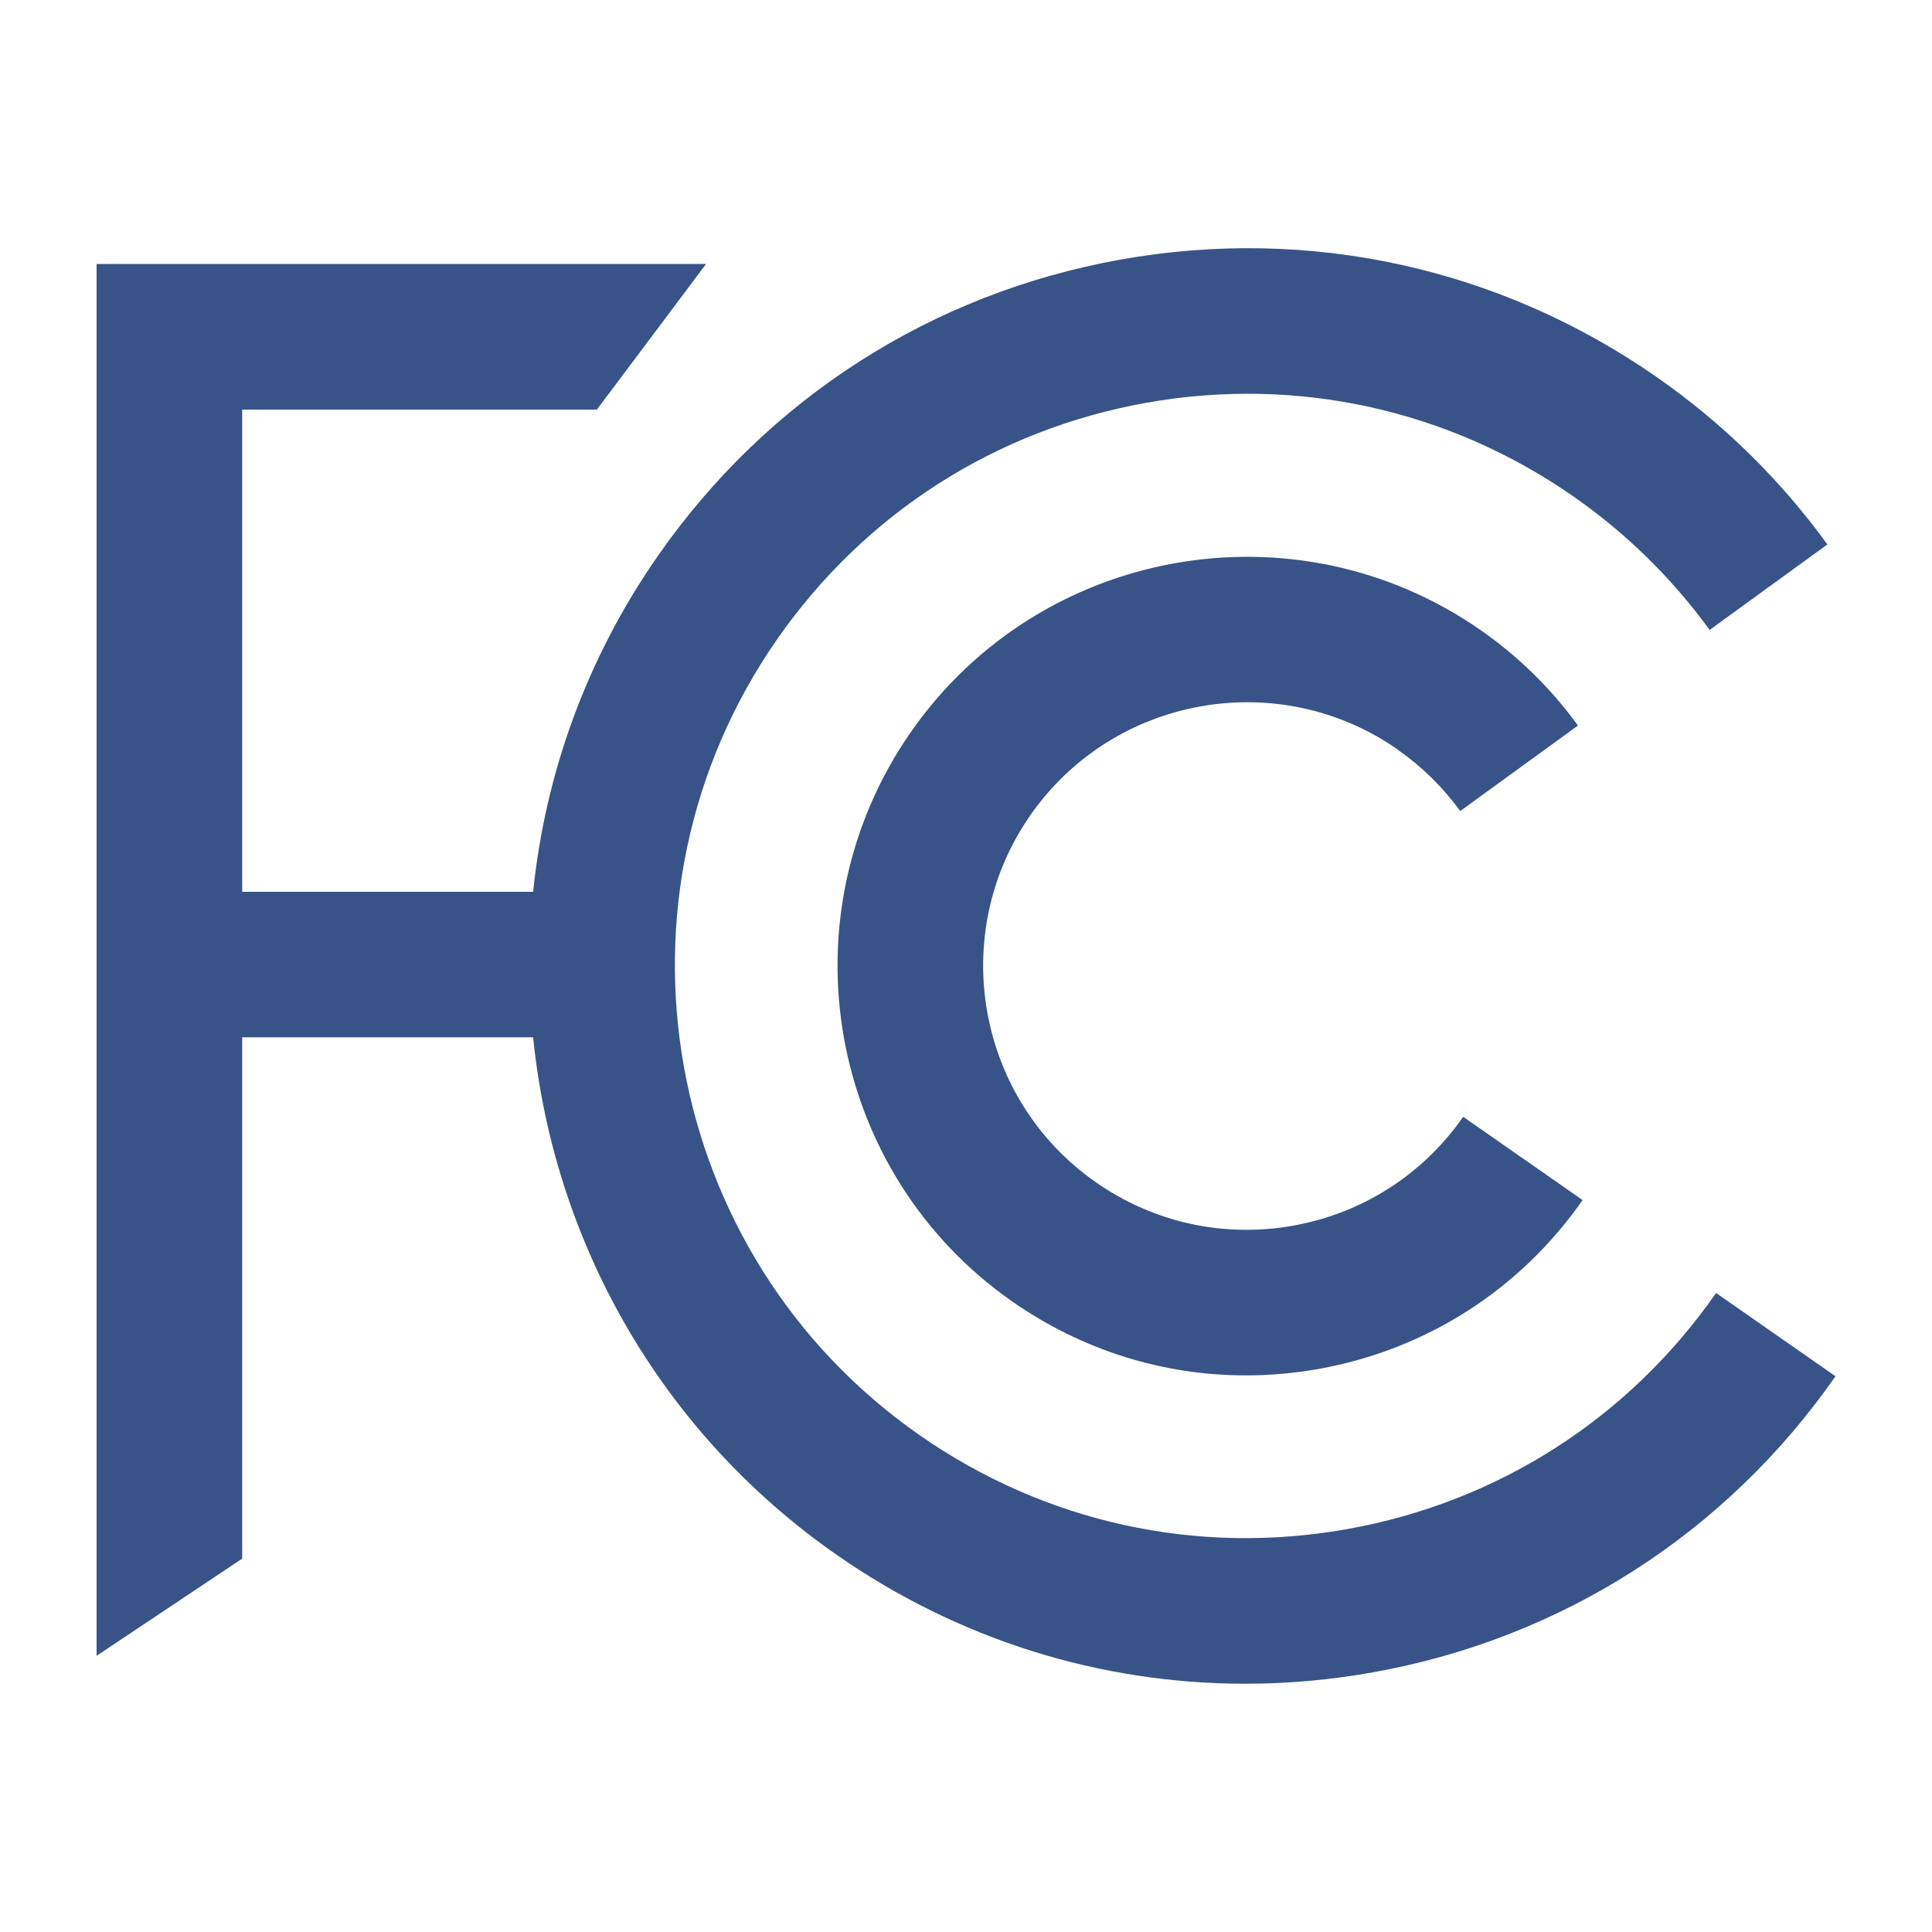
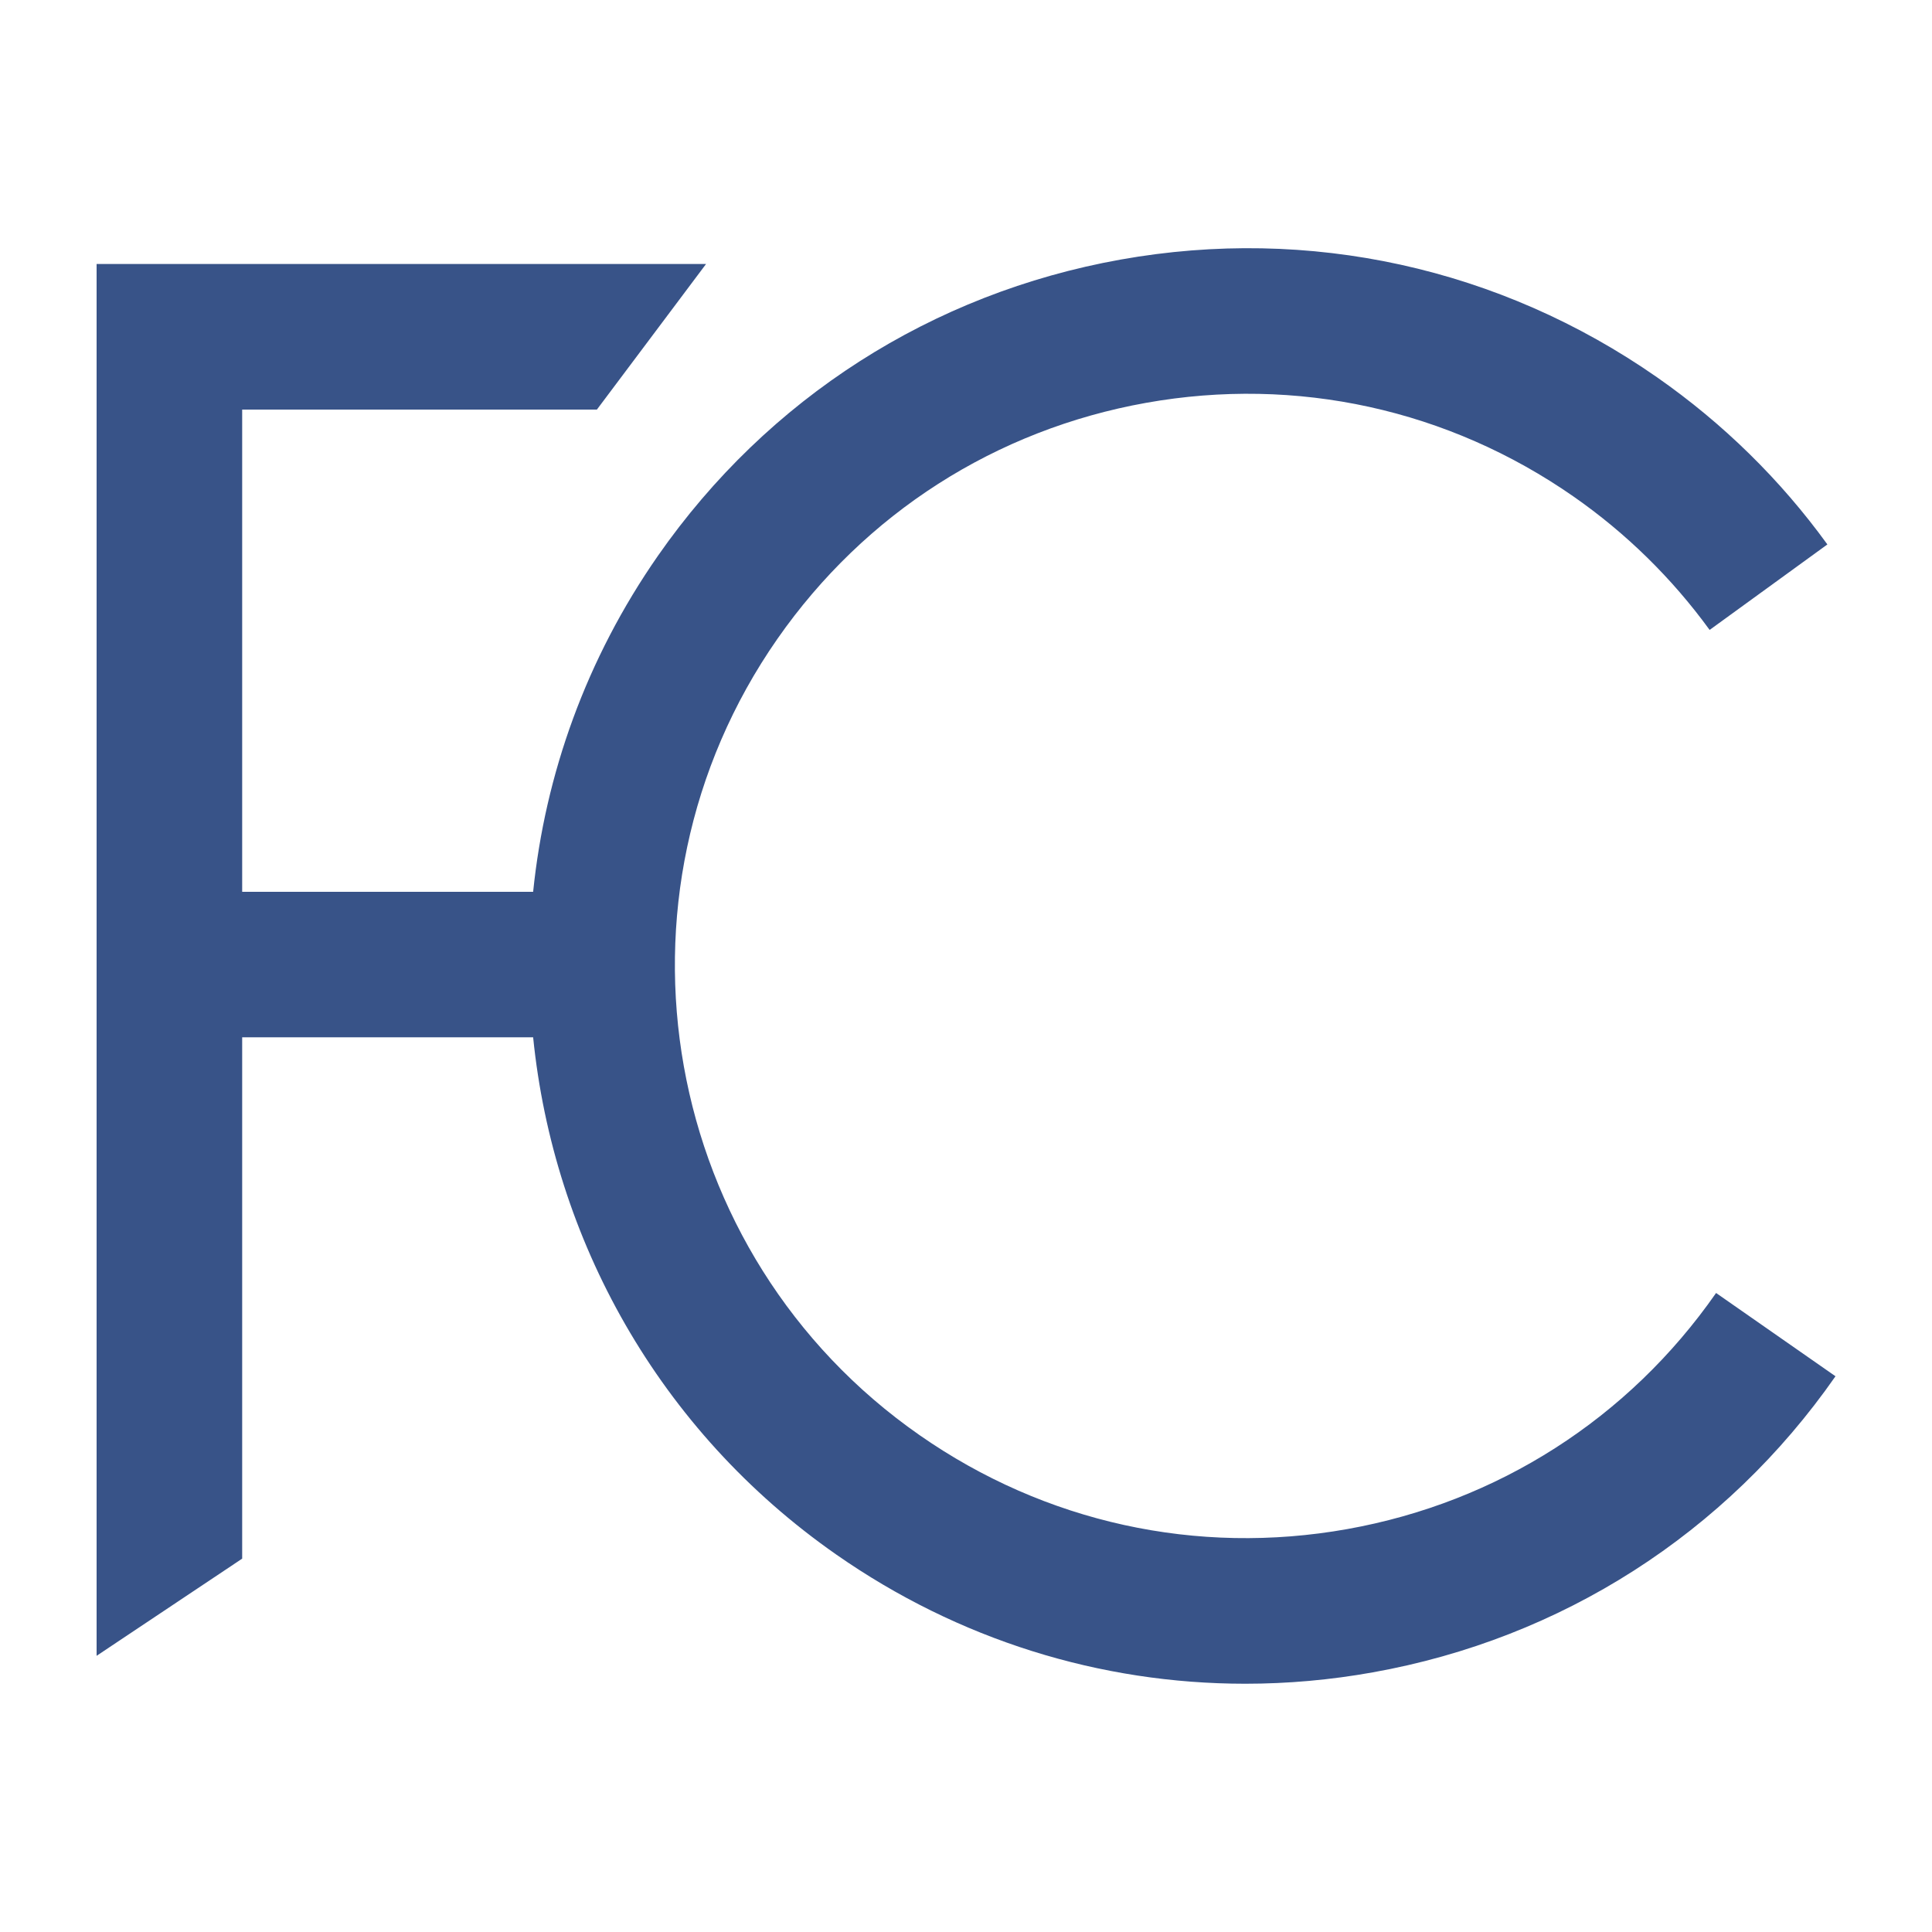
<svg xmlns="http://www.w3.org/2000/svg" viewBox="0 0 200 200">
  <defs>
    <style>.cls-1{fill:none;}.cls-2{fill:#385388;}</style>
  </defs>
  <g id="Layer_1">
    <g>
      <path class="cls-2" d="M177.64,133.86c-9.05,12.98-22.6,21.65-38.17,24.43-15.57,2.78-31.29-.67-44.27-9.72-26.79-18.67-33.39-55.66-14.72-82.44,9.05-12.98,22.6-21.65,38.17-24.43,15.57-2.78,31.29,.67,44.27,9.72,5.43,3.79,10.16,8.43,14.06,13.79l12.19-8.85c-4.88-6.73-10.81-12.54-17.63-17.3-16.28-11.35-36-15.68-55.53-12.19-19.53,3.49-36.54,14.37-47.89,30.65-7.45,10.69-11.69,22.67-12.93,34.8H25.07V42.4H61.79l11.3-15.07H10V171.41l15.07-10.06v-53.97h30.12c2.1,20.83,12.92,40.67,31.4,53.56,12.6,8.79,27.27,13.36,42.32,13.36,4.39,0,8.8-.39,13.21-1.18,19.53-3.49,36.54-14.37,47.89-30.65l-12.36-8.62Z" />
-       <path class="cls-2" d="M144.68,77.6c2.51,1.75,4.69,3.89,6.48,6.36l12.19-8.85c-2.78-3.84-6.17-7.16-10.06-9.87-19.17-13.36-45.63-8.64-58.99,10.53-13.36,19.17-8.64,45.63,10.53,58.99,7.19,5.01,15.56,7.62,24.14,7.62,2.5,0,5.02-.22,7.54-.67,11.14-1.99,20.84-8.2,27.32-17.48l-12.36-8.62c-4.17,5.98-10.42,9.98-17.6,11.27-7.18,1.28-14.43-.31-20.41-4.48-12.35-8.61-15.4-25.67-6.79-38.02,8.61-12.35,25.67-15.4,38.02-6.79Z" />
    </g>
  </g>
  <g id="Frame">
    <rect class="cls-1" x="0" width="200" height="200" />
  </g>
</svg>